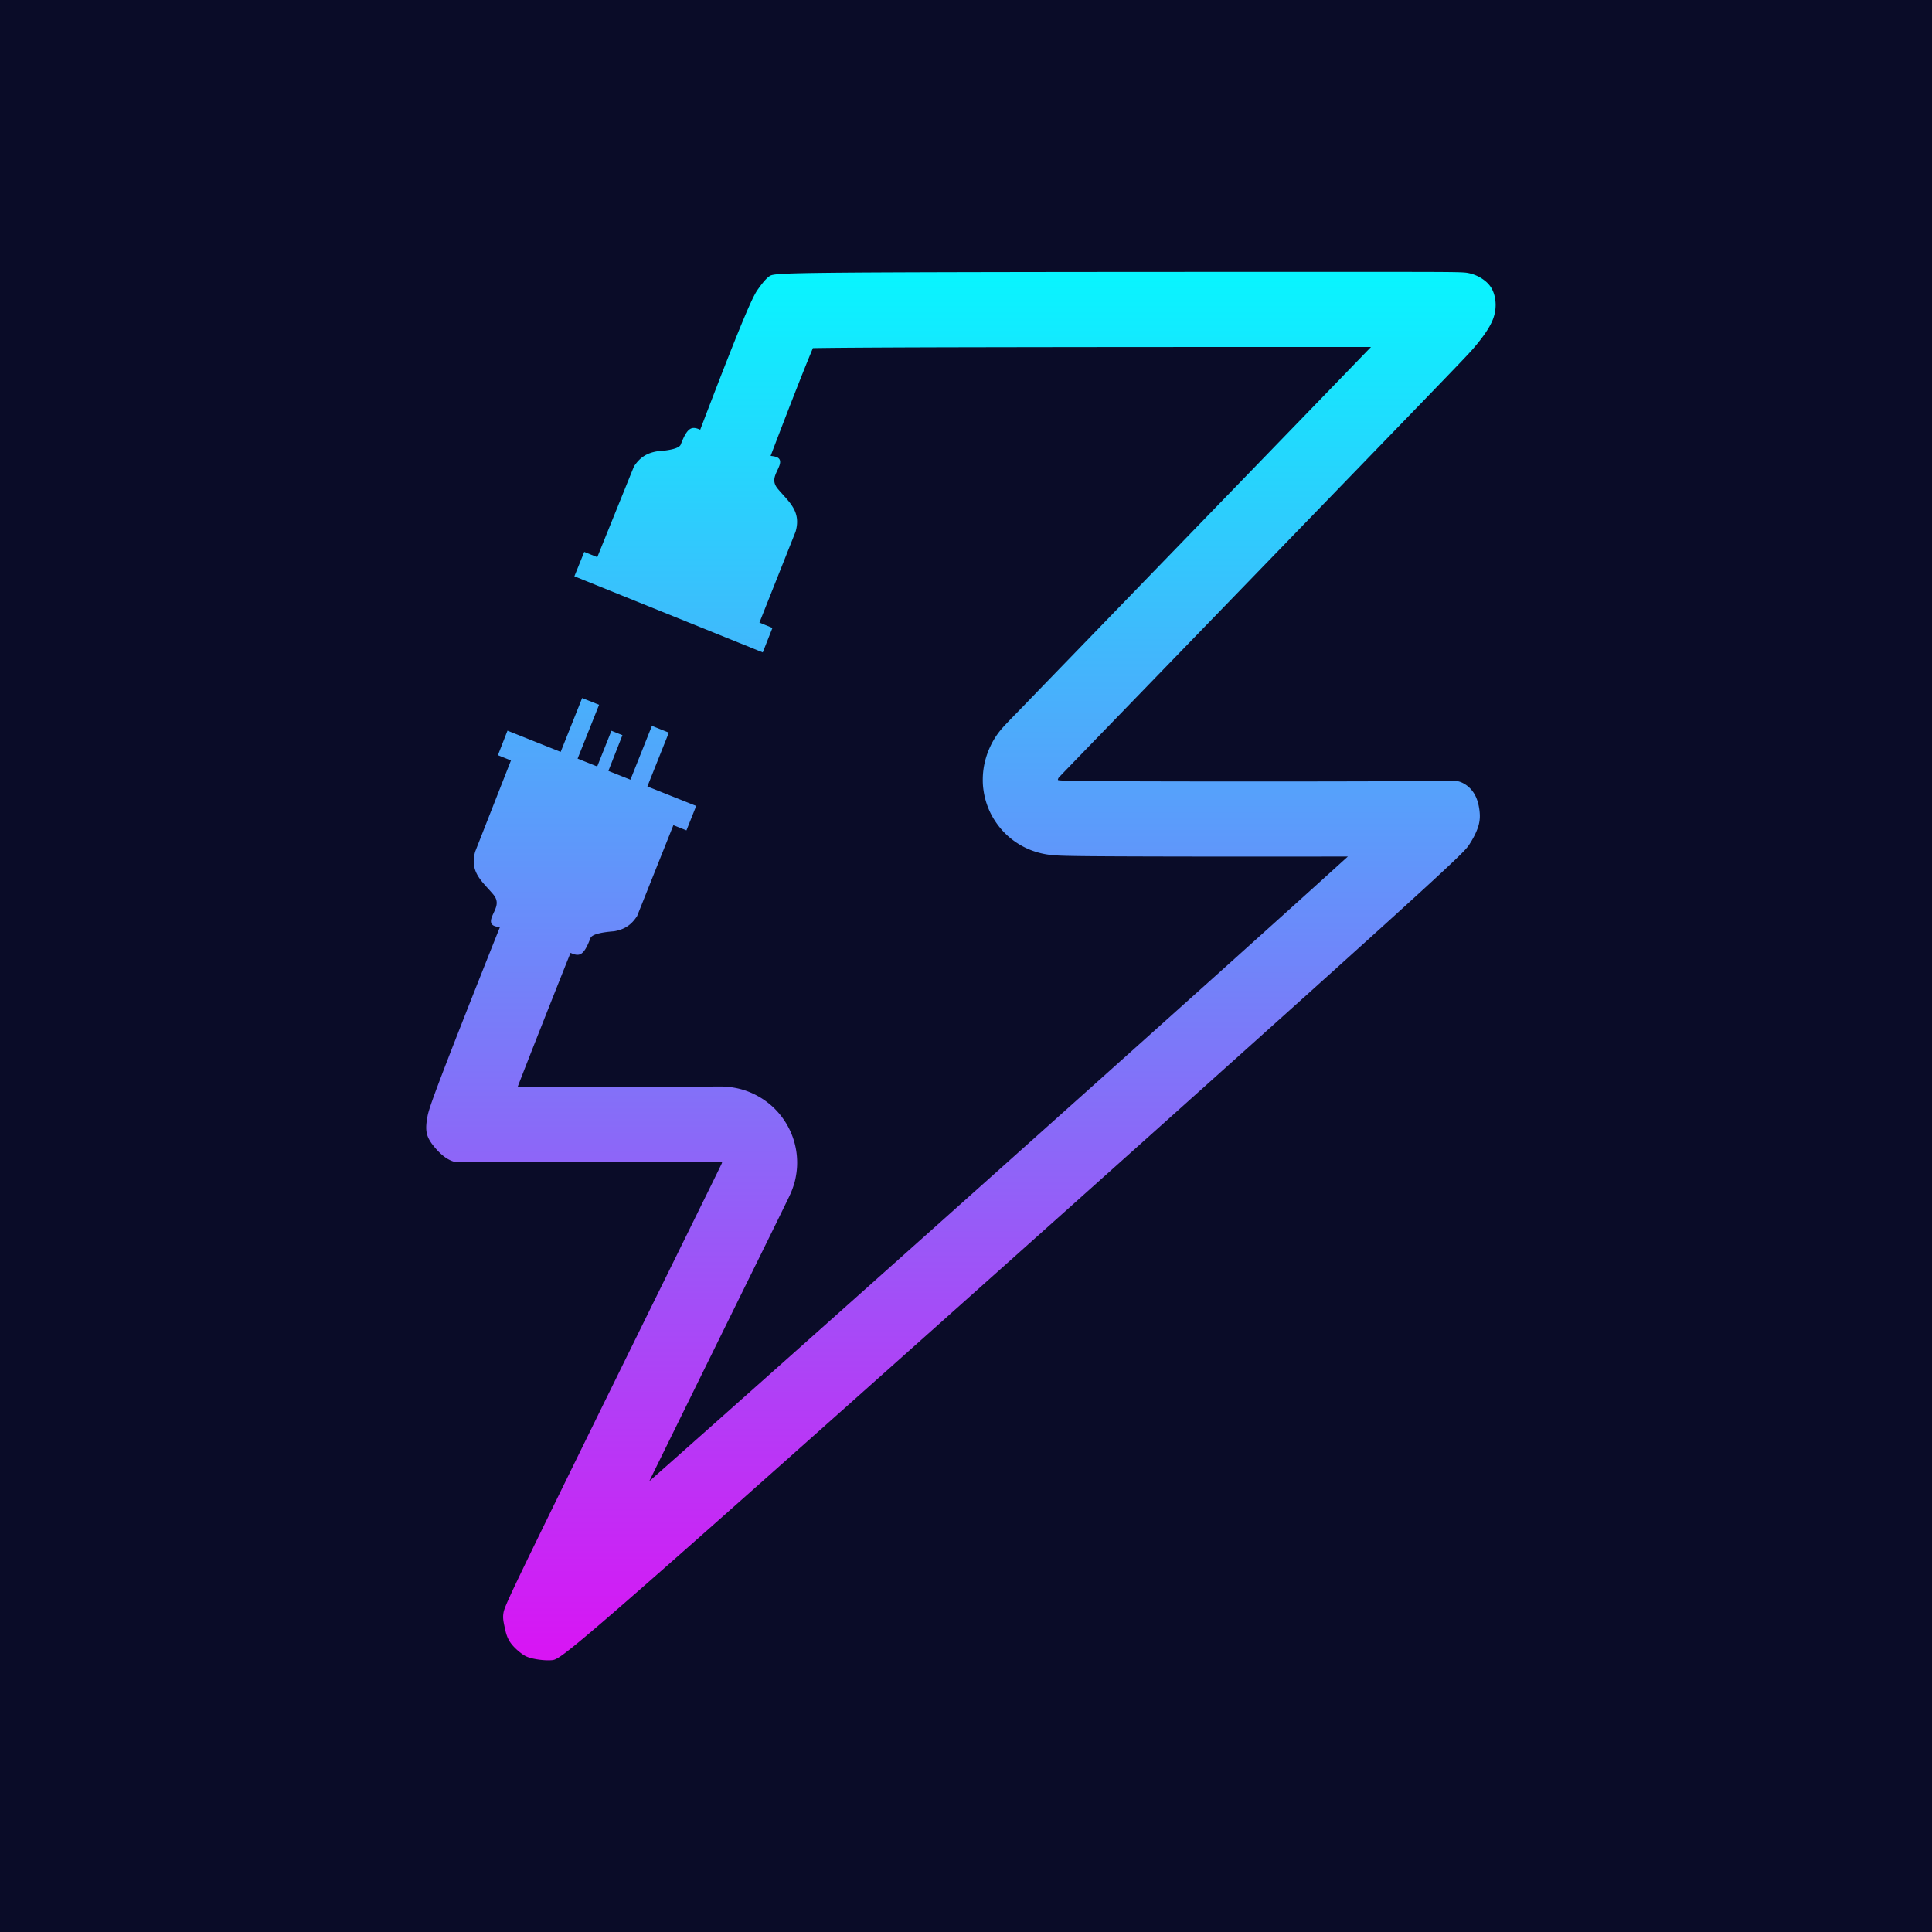
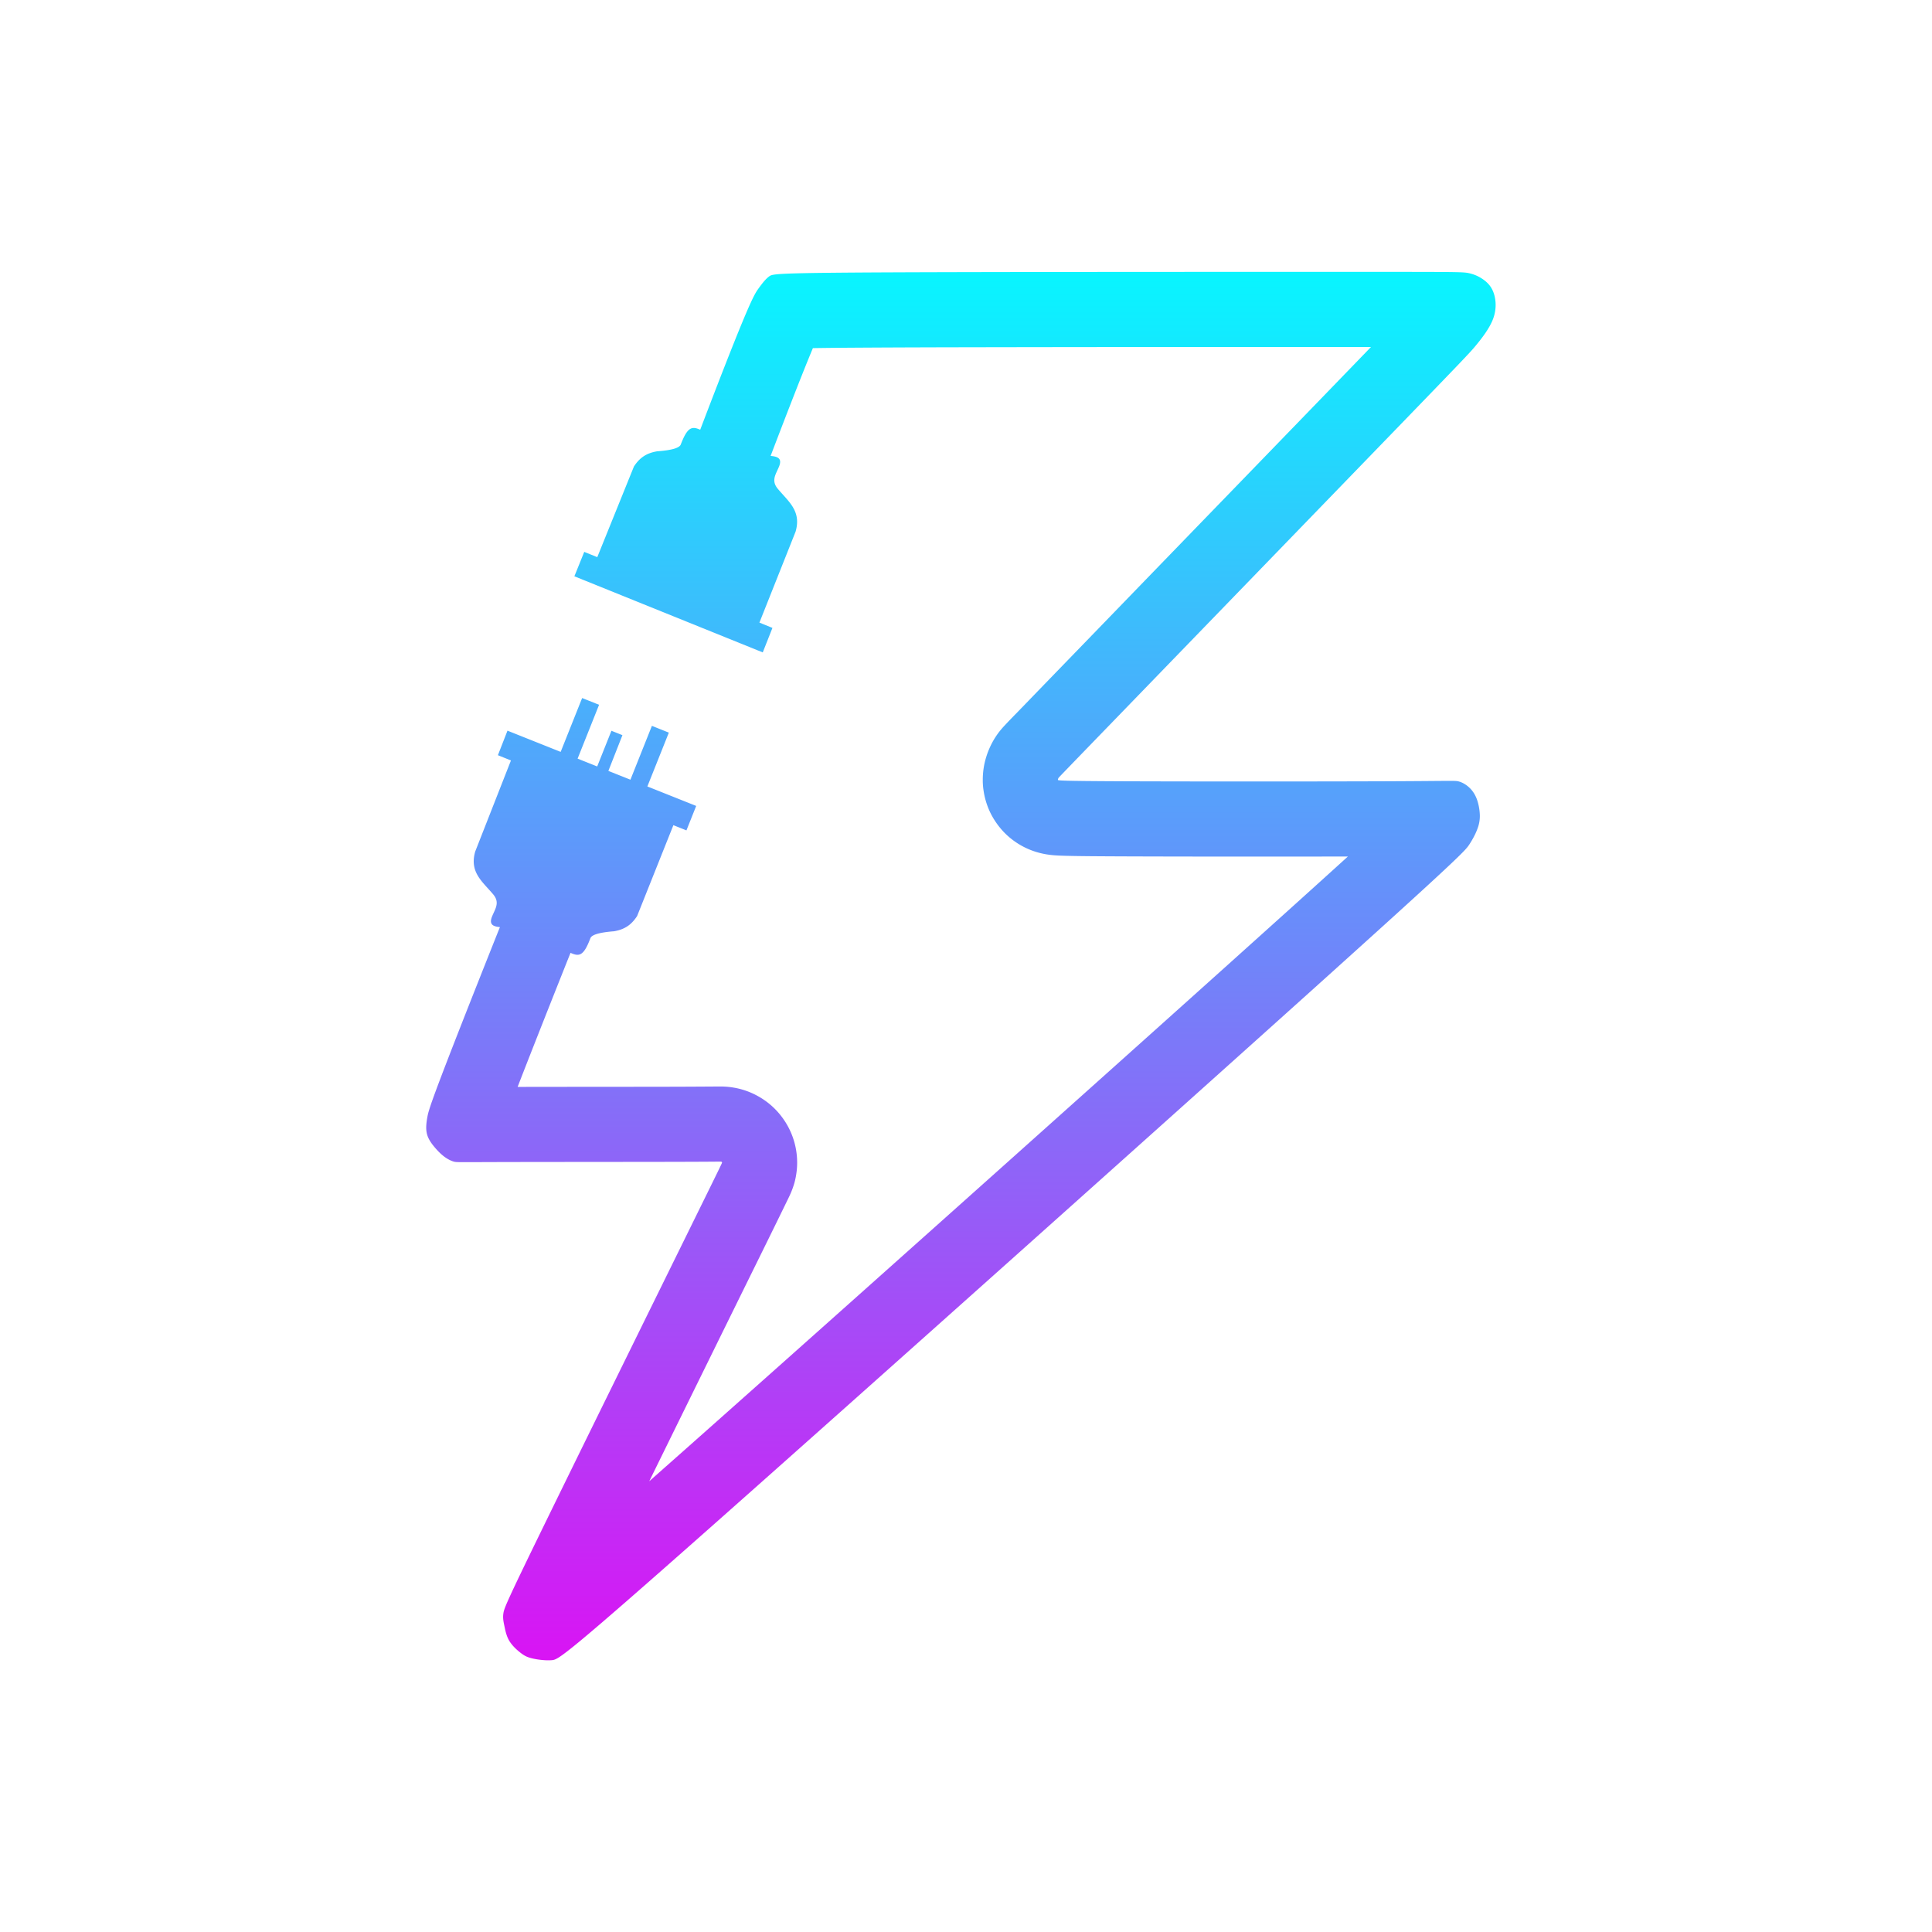
<svg xmlns="http://www.w3.org/2000/svg" viewBox="0 0 512 512">
-   <path fill="#0a0c28" d="M0 0h512v512H0Z" />
  <linearGradient id="a" x1="397.926" x2="397.926" y1="72.049" y2="440" gradientUnits="userSpaceOnUse">
    <stop offset="0" stop-color="#08f5ff" />
    <stop offset="1" stop-color="#d914f4" />
  </linearGradient>
  <path fill="url(#a)" d="M298.424 187.611c17.849-18.43 53.533-55.275 71.883-74.24 18.349-18.966 19.362-20.05 20.881-21.896 1.52-1.844 3.545-4.45 4.486-6.945.941-2.496.796-4.885.253-6.62-.542-1.736-1.483-2.822-2.64-3.69a10.3 10.3 0 0 0-4.089-1.846c-1.555-.325-3.291-.325-33.751-.325-30.461 0-89.645 0-119.7.133-30.056.134-30.983.399-31.866 1.036-.884.638-1.725 1.645-2.902 3.285-1.15 1.602-2.625 3.815-15.417 37.38-2.192-.974-3.37-.758-5.153 3.915-.353.927-2.442 1.529-6.266 1.804-2.8.475-4.589 1.646-6.145 4.02-3.238 8.01-6.477 16.019-9.714 24.029-1.153-.467-2.304-.93-3.455-1.397l-2.614 6.47 49.923 20.168 2.565-6.49-3.45-1.408 9.583-24.104.003-.009c1.584-5.484-1.881-7.934-4.73-11.363-1.888-2.273-.385-3.967.392-6.002.844-2.213-.655-2.53-2.28-2.697 4.769-12.51 7.933-20.576 10.02-25.7.44-1.08.833-2.03 1.18-2.862 4.359-.071 8.717-.104 13.075-.131 10.586-.064 21.172-.09 31.757-.109 34.359-.064 68.716-.066 103.074-.062-21.978 22.744-44 45.445-65.996 68.173-3.92 4.05-7.84 8.1-11.763 12.149-3.923 4.048-7.849 8.094-11.764 12.149-1.3 1.347-2.6 2.695-3.906 4.036-1.308 1.341-2.622 2.676-3.89 4.052a25.78 25.78 0 0 0-.517.58 19.983 19.983 0 0 0-1.858 2.52 20.197 20.197 0 0 0-1.146 2.1 21.03 21.03 0 0 0-1.08 2.74 21.179 21.179 0 0 0-.62 2.463 20.407 20.407 0 0 0-.34 3.739 17.86 17.86 0 0 0 .19 2.742 20.264 20.264 0 0 0 1.636 5.607 20.162 20.162 0 0 0 1.728 3.01 20.302 20.302 0 0 0 2.109 2.579 19.907 19.907 0 0 0 4.136 3.254 19.771 19.771 0 0 0 3.059 1.478 20.566 20.566 0 0 0 4.251 1.123c.43.066.86.12 1.292.163.426.042.853.072 1.28.097.808.046 1.617.072 2.426.092 2.19.056 4.38.08 6.57.1 3.444.027 6.889.044 10.333.055 9.263.034 18.526.044 27.789.047 9.987.003 19.975 0 29.963-.021-5.239 4.759-10.492 9.5-15.75 14.239a18650.47 18650.47 0 0 1-34.738 31.203 43010.99 43010.99 0 0 1-79.876 71.413 25644.693 25644.693 0 0 1-36.83 32.79 10554.58 10554.58 0 0 1-17.96 15.922 45767.932 45767.932 0 0 1 29.405-59.773c2.463-5 4.927-10.002 7.363-15.017a40.9 40.9 0 0 0 .716-1.53 22.556 22.556 0 0 0 1.011-2.835c.188-.685.33-1.382.442-2.083a19.62 19.62 0 0 0 .229-4.318 19.848 19.848 0 0 0-.375-2.906 19.994 19.994 0 0 0-3.31-7.624 20.122 20.122 0 0 0-3.016-3.385 20.238 20.238 0 0 0-3.482-2.493 20.272 20.272 0 0 0-3.44-1.556 20.098 20.098 0 0 0-3.077-.787 20.184 20.184 0 0 0-2.139-.26 24.61 24.61 0 0 0-1.817-.05c-3.304.024-6.607.042-9.91.056-4.3.015-8.599.02-12.898.022-10.194.007-20.386.014-30.58.03 2.674-6.922 6.819-17.456 13.194-33.475.277-.683.552-1.368.828-2.053 2.28 1.029 3.467.89 5.263-3.882.35-.928 2.435-1.54 6.257-1.832 2.798-.486 4.582-1.665 6.128-4.047l9.607-24.071 3.461 1.38 2.585-6.481-12.94-5.16 5.692-14.269-4.49-1.79-5.69 14.268-5.845-2.33 3.725-9.474-2.917-1.163-3.744 9.389.006.08-5.226-2.085 5.69-14.269-4.489-1.79-5.69 14.269-14.095-5.621-2.536 6.501 3.456 1.392a670311.116 670311.116 0 0 1-9.477 24.154c-1.56 5.492 1.916 7.928 4.78 11.344 1.899 2.264.402 3.964-.365 6.004-.807 2.147.575 2.505 2.14 2.67l-.592 1.465c-17.516 44.005-18.249 46.76-18.632 48.841-.383 2.082-.416 3.489-.052 4.722.364 1.233 1.126 2.293 1.945 3.269.82.977 1.696 1.87 2.598 2.54.903.671 1.83 1.118 2.538 1.311.71.195 1.199.136 12.81.107 11.612-.029 34.345-.029 45.879-.056 11.535-.027 11.871-.08 12.078-.054.206.027.283.136.29.257.008.121-.054.256-9.48 19.401-9.425 19.145-28.216 57.3-37.922 77.187-9.707 19.888-10.33 21.508-10.532 22.8-.203 1.292.015 2.257.264 3.457.25 1.2.53 2.632 1.308 3.925.779 1.292 2.055 2.444 3.05 3.202.995.756 1.708 1.12 3.085 1.437 1.377.318 3.42.59 5.121.454 1.702-.136 3.064-.68 42.916-35.969 39.851-35.286 118.193-105.316 158.02-141.138 39.826-35.823 41.139-37.437 42.185-39.027 1.047-1.589 1.83-3.153 2.284-4.49a9.227 9.227 0 0 0 .504-3.733c-.075-1.287-.353-2.75-.832-3.974-.48-1.223-1.16-2.207-2.018-2.99-.858-.782-1.893-1.362-2.85-1.583-.958-.22-1.84-.083-19.476-.013s-52.028.07-69.274-.001c-17.246-.072-17.349-.215-17.349-.39 0-.173.103-.378.158-.488.057-.11.068-.127 17.915-18.557Z" />
</svg>